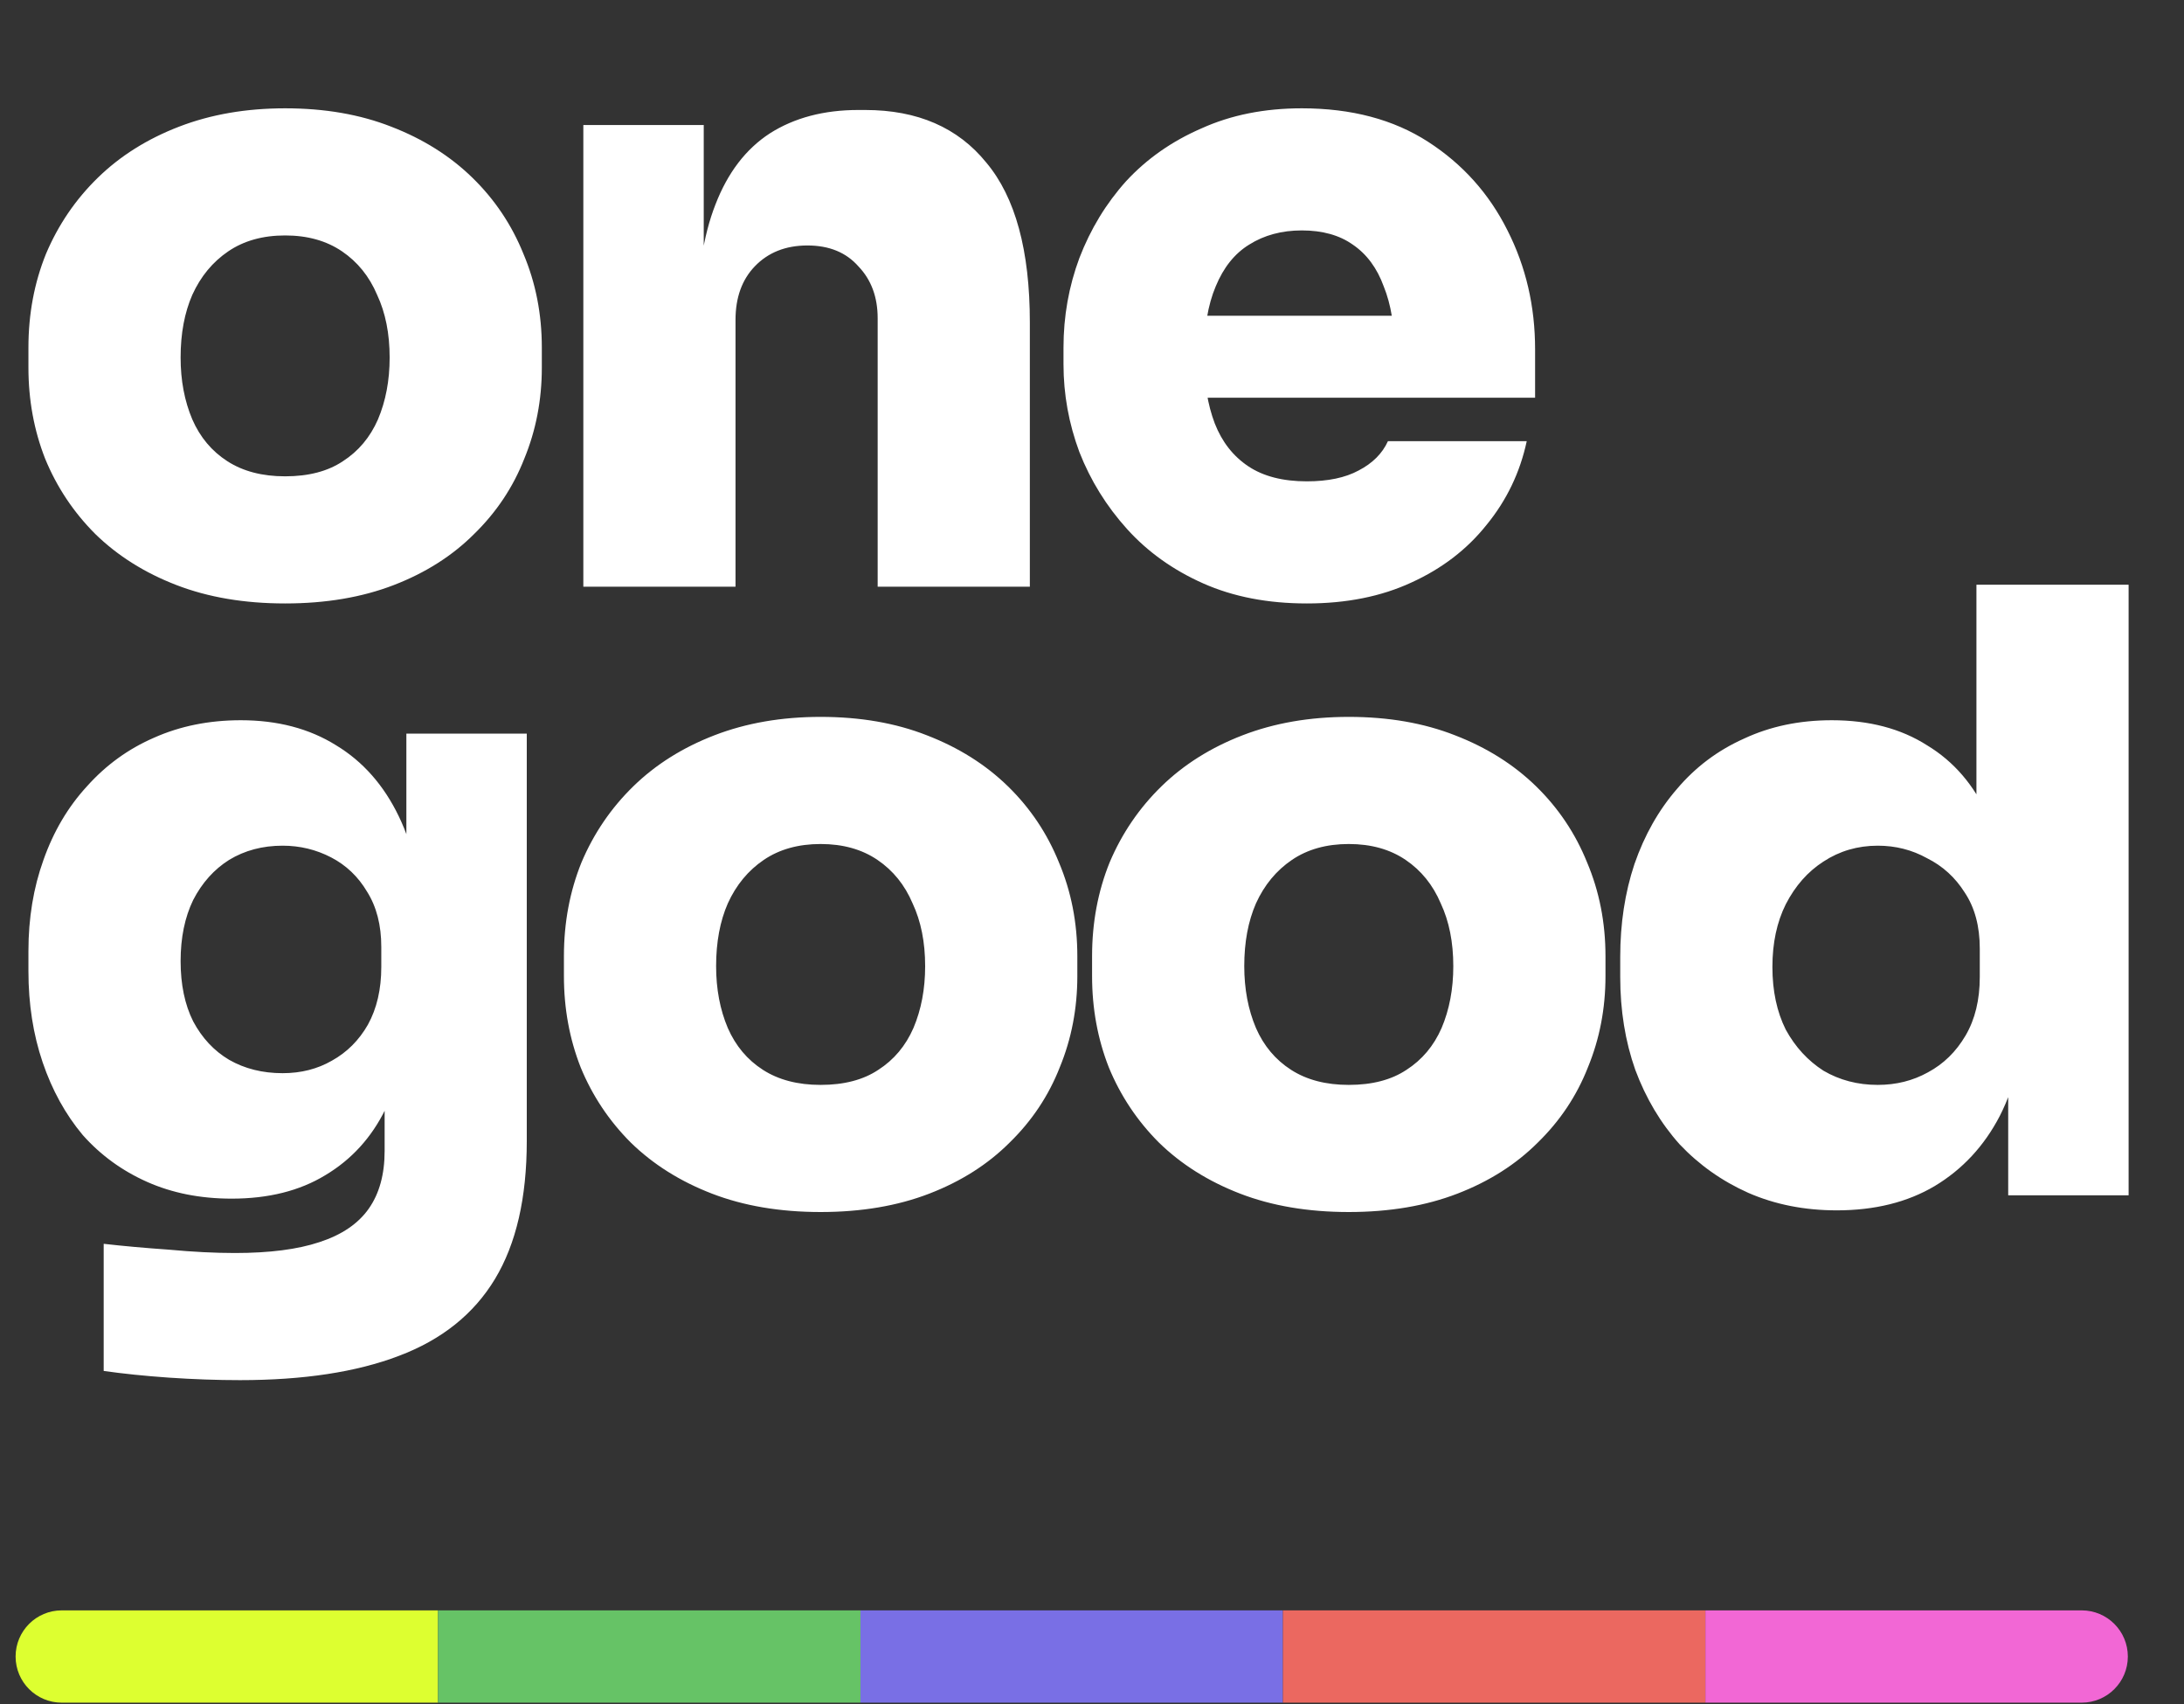
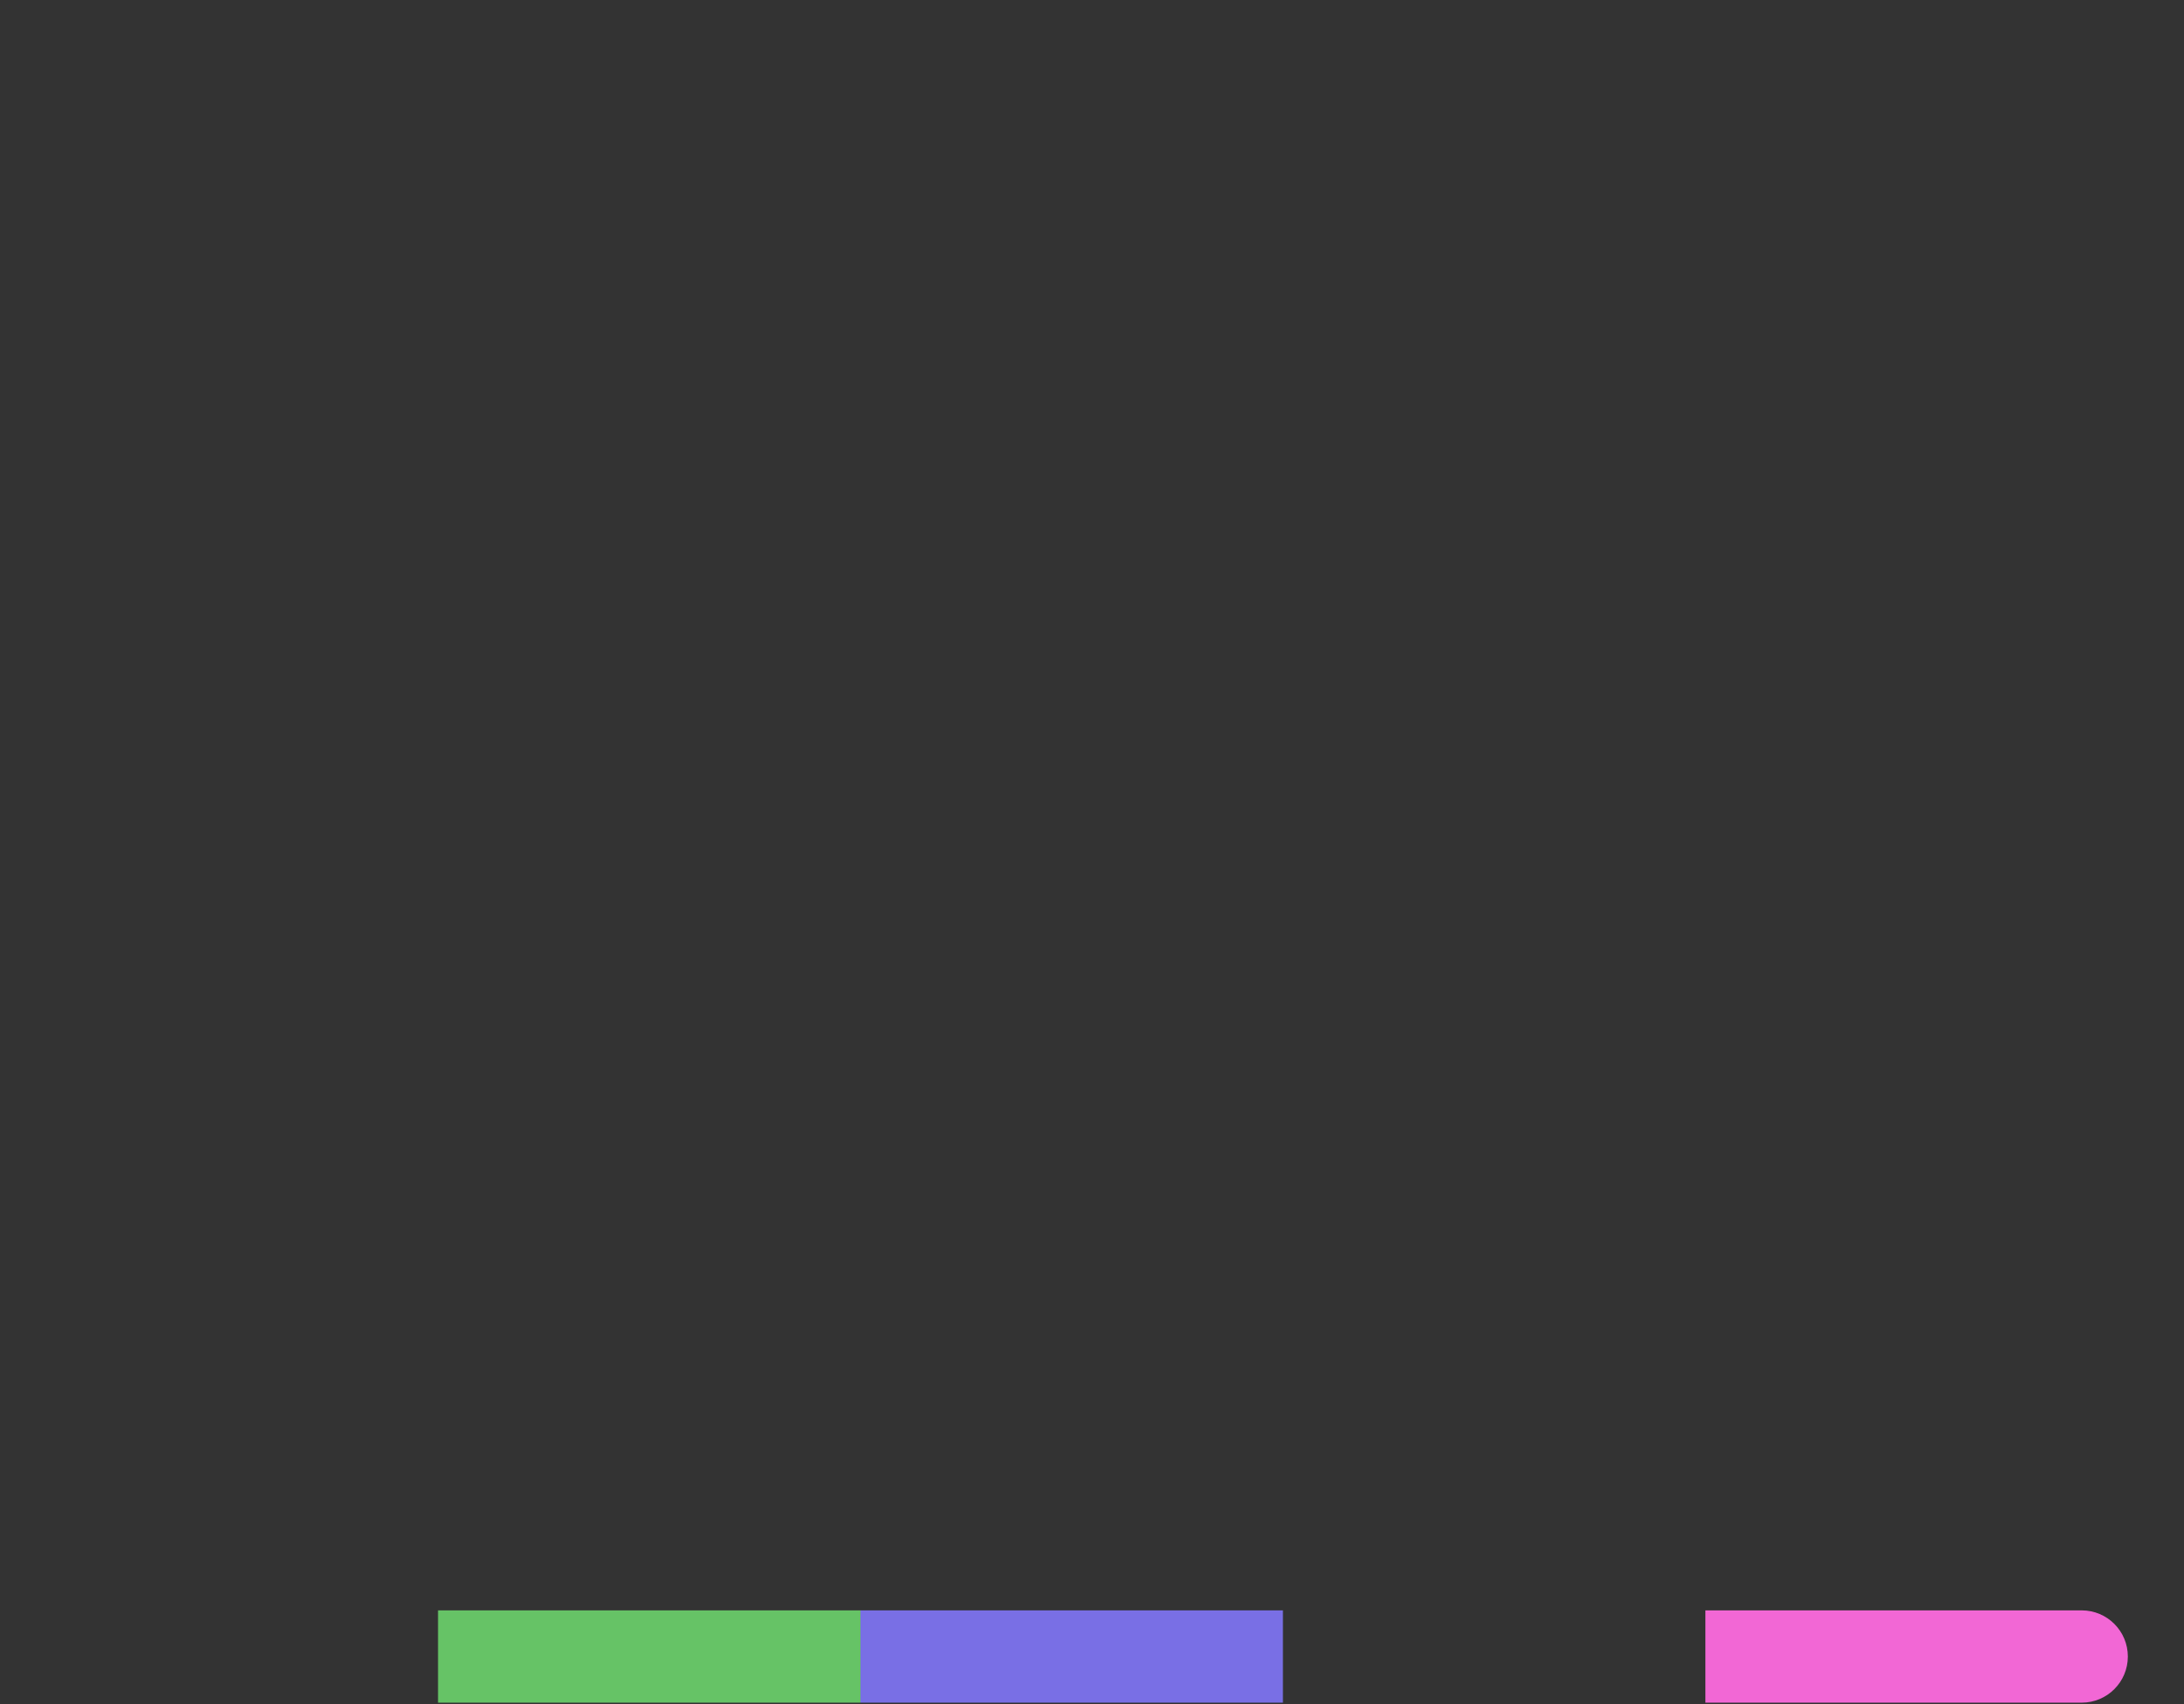
<svg xmlns="http://www.w3.org/2000/svg" width="700" height="546" viewBox="0 0 700 546" fill="none">
  <rect x="0" y="0" width="700" height="546" fill="#333333" stroke="none" />
-   <path d="M91.388 193.36C78.345 193.36 66.732 191.395 56.548 187.464C46.364 183.533 37.699 178.084 30.552 171.116C23.584 164.148 18.224 156.108 14.472 146.996C10.899 137.884 9.112 128.147 9.112 117.784V111.352C9.112 100.632 10.988 90.627 14.74 81.336C18.671 72.046 24.209 63.916 31.356 56.949C38.502 49.981 47.168 44.531 57.352 40.601C67.536 36.67 78.881 34.705 91.388 34.705C104.073 34.705 115.418 36.67 125.423 40.601C135.607 44.531 144.273 49.981 151.419 56.949C158.566 63.916 164.015 72.046 167.767 81.336C171.698 90.627 173.663 100.632 173.663 111.352V117.784C173.663 128.147 171.787 137.884 168.035 146.996C164.462 156.108 159.102 164.148 151.955 171.116C144.987 178.084 136.411 183.533 126.227 187.464C116.044 191.395 104.43 193.36 91.388 193.36ZM91.388 152.624C98.892 152.624 105.056 151.016 109.88 147.8C114.882 144.584 118.634 140.118 121.136 134.4C123.637 128.504 124.887 121.894 124.887 114.568C124.887 106.886 123.548 100.186 120.868 94.468C118.366 88.572 114.614 83.927 109.612 80.532C104.609 77.138 98.534 75.441 91.388 75.441C84.241 75.441 78.166 77.138 73.164 80.532C68.161 83.927 64.32 88.572 61.64 94.468C59.138 100.186 57.888 106.886 57.888 114.568C57.888 121.894 59.138 128.504 61.64 134.4C64.141 140.118 67.893 144.584 72.896 147.8C77.898 151.016 84.062 152.624 91.388 152.624ZM186.967 188V40.065H225.559V103.58H223.415C223.415 88.215 225.38 75.53 229.311 65.525C233.241 55.34 239.048 47.747 246.731 42.745C254.592 37.742 264.061 35.241 275.139 35.241H277.283C294.077 35.241 307.03 40.869 316.142 52.124C325.433 63.202 330.078 80.264 330.078 103.312V188H281.303V101.972C281.303 95.183 279.248 89.644 275.139 85.356C271.208 80.89 265.759 78.656 258.791 78.656C251.823 78.656 246.195 80.89 241.907 85.356C237.797 89.644 235.743 95.362 235.743 102.508V188H186.967ZM418.853 193.36C406.346 193.36 395.269 191.216 385.621 186.928C375.973 182.64 367.844 176.833 361.233 169.508C354.623 162.183 349.531 153.964 345.957 144.852C342.563 135.74 340.865 126.36 340.865 116.712V111.352C340.865 101.347 342.563 91.788 345.957 82.676C349.531 73.386 354.533 65.167 360.965 58.02C367.576 50.874 375.616 45.246 385.085 41.137C394.554 36.849 405.274 34.705 417.245 34.705C433.146 34.705 446.636 38.278 457.713 45.425C468.79 52.571 477.277 62.041 483.173 73.832C489.069 85.446 492.017 98.131 492.017 111.888V127.432H361.233V101.168H463.877L446.993 112.96C446.993 104.563 445.832 97.506 443.509 91.788C441.365 85.892 438.06 81.426 433.593 78.388C429.305 75.351 423.856 73.832 417.245 73.832C410.813 73.832 405.185 75.351 400.361 78.388C395.716 81.247 392.142 85.714 389.641 91.788C387.14 97.684 385.889 105.188 385.889 114.3C385.889 122.519 387.05 129.666 389.373 135.74C391.696 141.636 395.269 146.192 400.093 149.408C404.917 152.624 411.17 154.232 418.853 154.232C425.642 154.232 431.181 153.071 435.469 150.748C439.936 148.425 443.062 145.299 444.849 141.368H489.337C487.193 151.373 482.905 160.307 476.473 168.168C470.219 176.029 462.179 182.193 452.353 186.66C442.705 191.127 431.538 193.36 418.853 193.36ZM76.916 442.228C69.59 442.228 61.997 441.96 54.136 441.424C46.453 440.888 39.485 440.173 33.232 439.28V398.544C39.485 399.259 46.453 399.884 54.136 400.42C61.818 401.135 68.876 401.492 75.308 401.492C86.385 401.492 95.408 400.331 102.376 398.008C109.522 395.685 114.793 392.112 118.188 387.288C121.582 382.464 123.279 376.3 123.279 368.796V338.78L130.783 322.7C130.426 335.207 128.014 346.105 123.548 355.396C119.081 364.508 112.649 371.565 104.252 376.568C96.033 381.571 86.028 384.072 74.236 384.072C64.23 384.072 55.208 382.285 47.168 378.712C39.128 375.139 32.249 370.136 26.532 363.704C20.993 357.093 16.705 349.321 13.668 340.388C10.631 331.455 9.112 321.718 9.112 311.176V304.744C9.112 294.203 10.72 284.466 13.936 275.532C17.152 266.42 21.797 258.559 27.872 251.949C33.947 245.159 41.093 239.978 49.312 236.405C57.709 232.653 67 230.777 77.184 230.777C88.976 230.777 99.16 233.457 107.736 238.817C116.312 243.998 123.012 251.591 127.835 261.596C132.659 271.602 135.25 283.751 135.607 298.044L130.247 299.92V235.065H168.839V365.58C168.839 383.804 165.445 398.544 158.655 409.8C151.866 421.056 141.593 429.274 127.835 434.456C114.257 439.637 97.284 442.228 76.916 442.228ZM90.584 343.872C96.48 343.872 101.75 342.532 106.396 339.852C111.22 337.172 115.061 333.331 117.92 328.328C120.778 323.147 122.208 316.983 122.208 309.836V303.404C122.208 296.436 120.689 290.54 117.652 285.716C114.793 280.892 110.952 277.23 106.128 274.728C101.304 272.227 96.122 270.976 90.584 270.976C84.152 270.976 78.434 272.495 73.432 275.532C68.608 278.57 64.766 282.858 61.908 288.396C59.228 293.935 57.888 300.456 57.888 307.96C57.888 315.464 59.228 321.896 61.908 327.256C64.766 332.616 68.608 336.726 73.432 339.584C78.434 342.443 84.152 343.872 90.584 343.872ZM263.022 388.36C249.979 388.36 238.366 386.395 228.182 382.464C217.998 378.533 209.333 373.084 202.186 366.116C195.218 359.148 189.858 351.108 186.106 341.996C182.533 332.884 180.746 323.147 180.746 312.784V306.352C180.746 295.632 182.622 285.627 186.374 276.336C190.305 267.046 195.844 258.917 202.99 251.949C210.137 244.981 218.802 239.531 228.986 235.601C239.17 231.67 250.515 229.705 263.022 229.705C275.707 229.705 287.053 231.67 297.058 235.601C307.242 239.531 315.907 244.981 323.054 251.949C330.2 258.917 335.65 267.046 339.402 276.336C343.332 285.627 345.298 295.632 345.298 306.352V312.784C345.298 323.147 343.422 332.884 339.67 341.996C336.096 351.108 330.736 359.148 323.59 366.116C316.622 373.084 308.046 378.533 297.862 382.464C287.678 386.395 276.065 388.36 263.022 388.36ZM263.022 347.624C270.526 347.624 276.69 346.016 281.514 342.8C286.517 339.584 290.269 335.118 292.77 329.4C295.271 323.504 296.522 316.894 296.522 309.568C296.522 301.886 295.182 295.186 292.502 289.468C290.001 283.572 286.249 278.927 281.246 275.532C276.243 272.138 270.169 270.44 263.022 270.44C255.875 270.44 249.801 272.138 244.798 275.532C239.796 278.927 235.954 283.572 233.274 289.468C230.773 295.186 229.522 301.886 229.522 309.568C229.522 316.894 230.773 323.504 233.274 329.4C235.776 335.118 239.528 339.584 244.53 342.8C249.533 346.016 255.697 347.624 263.022 347.624ZM432.301 388.36C419.258 388.36 407.645 386.395 397.461 382.464C387.277 378.533 378.612 373.084 371.465 366.116C364.497 359.148 359.137 351.108 355.385 341.996C351.812 332.884 350.025 323.147 350.025 312.784V306.352C350.025 295.632 351.901 285.627 355.653 276.336C359.584 267.046 365.123 258.917 372.269 251.949C379.416 244.981 388.081 239.531 398.265 235.601C408.449 231.67 419.794 229.705 432.301 229.705C444.986 229.705 456.332 231.67 466.337 235.601C476.521 239.531 485.186 244.981 492.333 251.949C499.479 258.917 504.929 267.046 508.681 276.336C512.611 285.627 514.577 295.632 514.577 306.352V312.784C514.577 323.147 512.701 332.884 508.949 341.996C505.375 351.108 500.015 359.148 492.869 366.116C485.901 373.084 477.325 378.533 467.141 382.464C456.957 386.395 445.344 388.36 432.301 388.36ZM432.301 347.624C439.805 347.624 445.969 346.016 450.793 342.8C455.796 339.584 459.548 335.118 462.049 329.4C464.55 323.504 465.801 316.894 465.801 309.568C465.801 301.886 464.461 295.186 461.781 289.468C459.28 283.572 455.528 278.927 450.525 275.532C445.522 272.138 439.448 270.44 432.301 270.44C425.154 270.44 419.08 272.138 414.077 275.532C409.075 278.927 405.233 283.572 402.553 289.468C400.052 295.186 398.801 301.886 398.801 309.568C398.801 316.894 400.052 323.504 402.553 329.4C405.055 335.118 408.807 339.584 413.809 342.8C418.812 346.016 424.976 347.624 432.301 347.624ZM588.716 387.824C578.354 387.824 568.884 385.948 560.308 382.196C551.911 378.444 544.586 373.263 538.332 366.652C532.258 359.863 527.523 351.912 524.128 342.8C520.912 333.688 519.304 323.772 519.304 313.052V306.62C519.304 295.9 520.823 285.984 523.86 276.872C527.076 267.582 531.632 259.542 537.528 252.753C543.424 245.785 550.571 240.425 558.968 236.673C567.366 232.742 576.746 230.777 587.108 230.777C599.079 230.777 609.263 233.457 617.66 238.817C626.236 243.998 632.757 251.591 637.224 261.596C641.869 271.602 644.371 283.751 644.728 298.044L633.472 289.736V187.361H682.248V383H643.656V322.968H649.016C648.659 336.19 645.979 347.713 640.976 357.54C635.973 367.188 629.005 374.692 620.072 380.052C611.317 385.233 600.865 387.824 588.716 387.824ZM601.848 347.624C607.744 347.624 613.104 346.284 617.928 343.604C622.931 340.924 626.951 336.994 629.988 331.812C633.025 326.631 634.544 320.378 634.544 313.052V303.94C634.544 296.794 632.936 290.808 629.72 285.984C626.683 281.16 622.663 277.498 617.66 274.996C612.836 272.316 607.565 270.976 601.848 270.976C595.416 270.976 589.609 272.674 584.428 276.068C579.425 279.284 575.406 283.84 572.368 289.736C569.51 295.454 568.08 302.154 568.08 309.836C568.08 317.519 569.51 324.219 572.368 329.936C575.406 335.475 579.425 339.852 584.428 343.068C589.609 346.105 595.416 347.624 601.848 347.624Z" fill="white" />
-   <path d="M5 530.786C5 522.62 11.62 516 19.786 516H140.399V545.571H19.786C11.62 545.571 5 538.952 5 530.786Z" fill="#DDFF30" />
  <rect x="140.395" y="516" width="135.399" height="29.571" fill="#66C366" />
  <rect x="275.793" y="516" width="135.399" height="29.571" fill="#796FE5" />
-   <rect x="411.195" y="516" width="135.399" height="29.571" fill="#EB6860" />
  <path d="M546.602 516H667.215C675.381 516 682.001 522.62 682.001 530.786C682.001 538.952 675.381 545.571 667.215 545.571H546.602V516Z" fill="#F267D5" />
</svg>